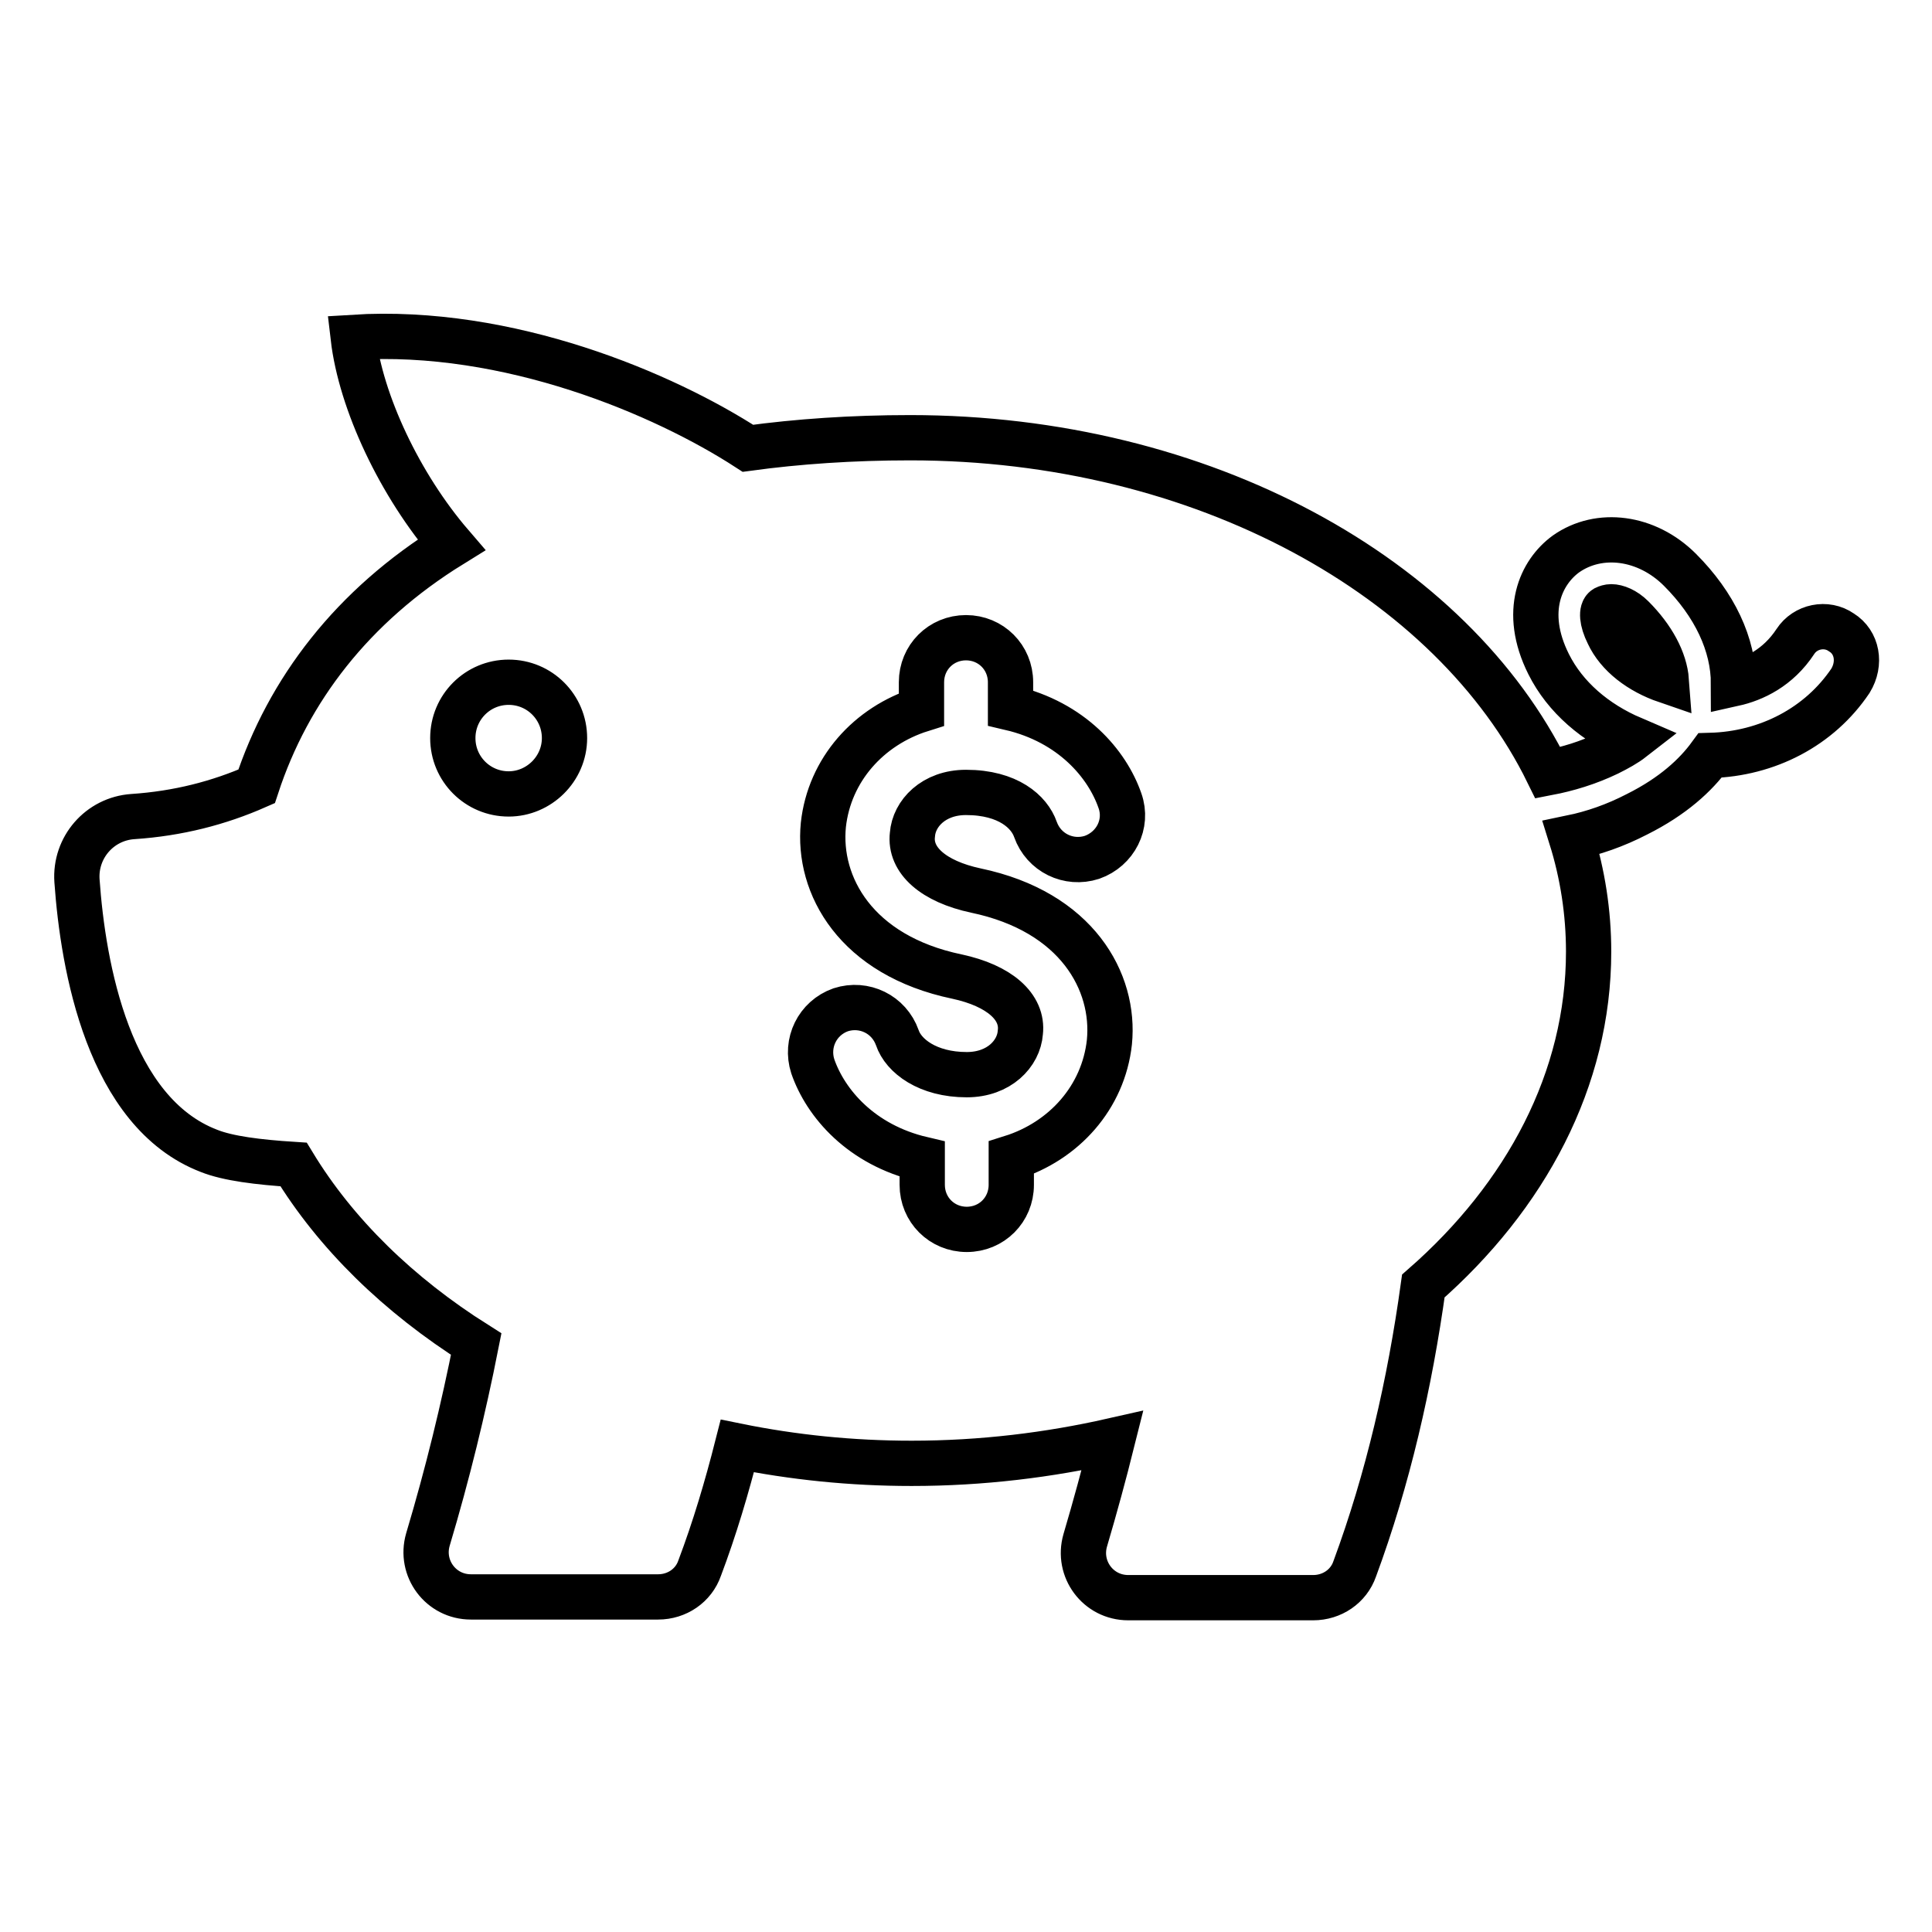
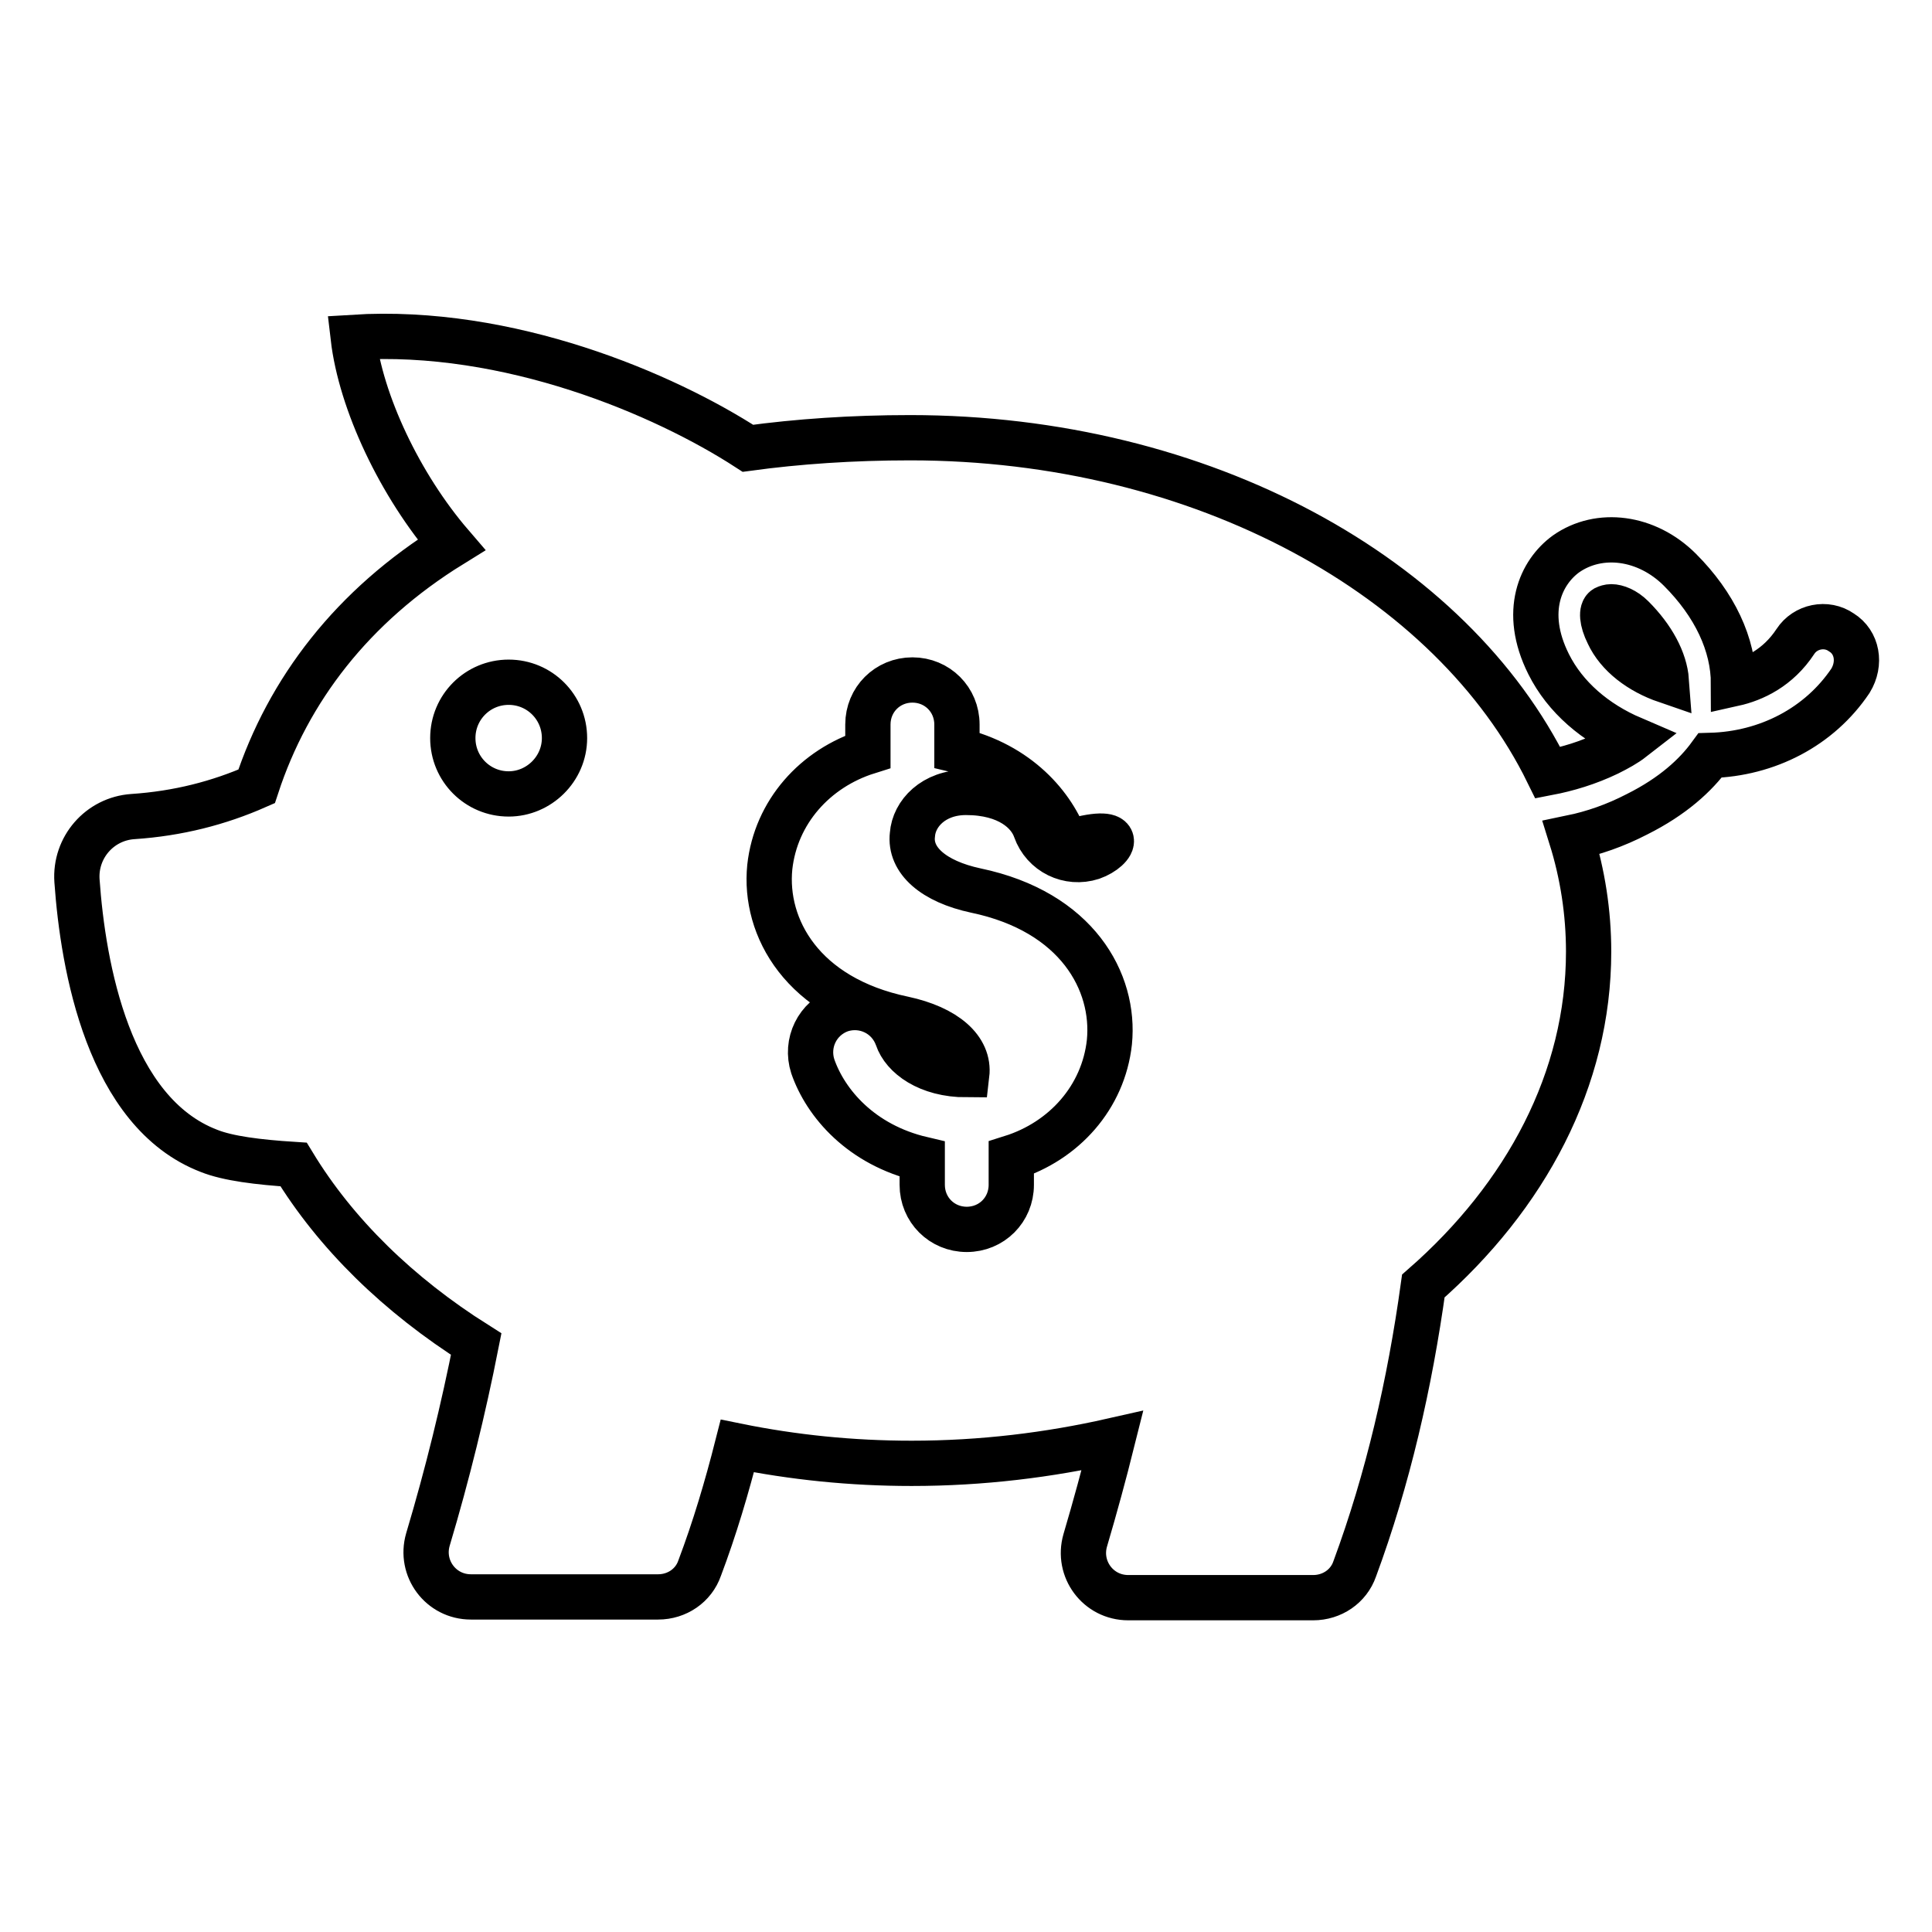
<svg xmlns="http://www.w3.org/2000/svg" version="1.1" x="0px" y="0px" viewBox="0 0 256 256" enable-background="new 0 0 256 256" xml:space="preserve">
  <g>
-     <path stroke-width="6" fill-opacity="0" stroke="#000000" d="M244,83.8c-2-1.4-4.8-0.8-6.1,1.2c-2.3,3.5-5.5,5-8.2,5.6c0-5.2-2.5-10.5-7.1-15.1 c-4.4-4.4-10.7-5.2-15.1-2.1c-3.3,2.4-5.8,7.6-2.3,14.6c2.2,4.4,6.2,7.8,11.1,9.9c-0.9,0.7-2,1.3-3.2,1.9c-2.7,1.3-5.4,2.1-8,2.6 c-12.7-25.9-45.7-44.4-84.5-44.4c-7.7,0-14.9,0.5-21.5,1.4c-11.1-7.2-31.7-16-52.3-14.7c1,8.6,6.2,19.6,13,27.5 c-13.1,8.1-21.6,19.2-25.8,32c-5,2.2-10.4,3.6-16.4,4c-4.4,0.3-7.7,4.1-7.4,8.5c0.8,11.4,4.2,30.7,17.5,35.8 c2.5,1,6.5,1.5,11.2,1.8c5.6,9.2,13.9,17.3,24.2,23.8c-1.7,8.6-3.8,17.2-6.4,25.9c-1.1,3.8,1.7,7.6,5.7,7.6h24.8 c2.5,0,4.7-1.5,5.5-3.8c2-5.3,3.6-10.7,5-16.2c7.4,1.5,15.1,2.3,23.1,2.3c9.3,0,18.2-1.1,26.6-3c-1.1,4.4-2.3,8.8-3.6,13.2 c-1.1,3.8,1.7,7.6,5.7,7.6H174c2.5,0,4.7-1.5,5.5-3.8c4.4-11.9,7.3-24.5,9.1-37.5c13.6-11.9,21.9-27.4,21.9-44.3 c0-5.2-0.8-10.3-2.3-15.1c2.9-0.6,5.8-1.6,8.7-3.1c4.8-2.4,7.8-5.2,9.7-7.8c7.6-0.2,14.5-3.8,18.6-9.9 C246.6,87.9,246.1,85.1,244,83.8z M67.4,105.2c-4.1,0-7.4-3.3-7.4-7.4s3.3-7.4,7.4-7.4s7.4,3.3,7.4,7.4S71.4,105.2,67.4,105.2z  M144.7,113.6c-3.1,1-6.4-0.6-7.5-3.7c-0.8-2.3-3.6-4.9-9.2-4.9c-4.3,0-6.9,2.8-7.1,5.6c-0.4,3.4,2.8,6.2,8.4,7.4 c13.4,2.8,18.5,12.1,17.7,20.1c-0.8,7.3-6,13.1-13,15.3v3.6c0,3.3-2.6,5.9-5.9,5.9s-5.9-2.6-5.9-5.9v-3.4 c-8.1-1.9-12.8-7.4-14.5-12.3c-1-3.1,0.6-6.4,3.7-7.5c3.1-1,6.4,0.6,7.5,3.7c0.8,2.4,4,4.9,9.2,4.9c4.3,0,6.9-2.8,7.1-5.6 c0.4-3.4-2.8-6.2-8.4-7.4c-13.4-2.8-18.5-12.1-17.7-20.1c0.8-7.3,6-13.1,13-15.3v-3.6c0-3.3,2.6-5.9,5.9-5.9c3.3,0,5.9,2.6,5.9,5.9 v3.4c8.1,1.9,12.8,7.4,14.5,12.3C149.5,109.2,147.8,112.5,144.7,113.6z M213.1,84c-0.9-1.8-0.9-3.1-0.4-3.4 c0.2-0.1,0.5-0.2,0.8-0.2c0.7,0,1.8,0.4,2.8,1.4c2.7,2.7,4.3,5.7,4.5,8.4C217.3,89,214.4,86.8,213.1,84z" />
+     <path stroke-width="6" fill-opacity="0" stroke="#000000" d="M244,83.8c-2-1.4-4.8-0.8-6.1,1.2c-2.3,3.5-5.5,5-8.2,5.6c0-5.2-2.5-10.5-7.1-15.1 c-4.4-4.4-10.7-5.2-15.1-2.1c-3.3,2.4-5.8,7.6-2.3,14.6c2.2,4.4,6.2,7.8,11.1,9.9c-0.9,0.7-2,1.3-3.2,1.9c-2.7,1.3-5.4,2.1-8,2.6 c-12.7-25.9-45.7-44.4-84.5-44.4c-7.7,0-14.9,0.5-21.5,1.4c-11.1-7.2-31.7-16-52.3-14.7c1,8.6,6.2,19.6,13,27.5 c-13.1,8.1-21.6,19.2-25.8,32c-5,2.2-10.4,3.6-16.4,4c-4.4,0.3-7.7,4.1-7.4,8.5c0.8,11.4,4.2,30.7,17.5,35.8 c2.5,1,6.5,1.5,11.2,1.8c5.6,9.2,13.9,17.3,24.2,23.8c-1.7,8.6-3.8,17.2-6.4,25.9c-1.1,3.8,1.7,7.6,5.7,7.6h24.8 c2.5,0,4.7-1.5,5.5-3.8c2-5.3,3.6-10.7,5-16.2c7.4,1.5,15.1,2.3,23.1,2.3c9.3,0,18.2-1.1,26.6-3c-1.1,4.4-2.3,8.8-3.6,13.2 c-1.1,3.8,1.7,7.6,5.7,7.6H174c2.5,0,4.7-1.5,5.5-3.8c4.4-11.9,7.3-24.5,9.1-37.5c13.6-11.9,21.9-27.4,21.9-44.3 c0-5.2-0.8-10.3-2.3-15.1c2.9-0.6,5.8-1.6,8.7-3.1c4.8-2.4,7.8-5.2,9.7-7.8c7.6-0.2,14.5-3.8,18.6-9.9 C246.6,87.9,246.1,85.1,244,83.8z M67.4,105.2c-4.1,0-7.4-3.3-7.4-7.4s3.3-7.4,7.4-7.4s7.4,3.3,7.4,7.4S71.4,105.2,67.4,105.2z  M144.7,113.6c-3.1,1-6.4-0.6-7.5-3.7c-0.8-2.3-3.6-4.9-9.2-4.9c-4.3,0-6.9,2.8-7.1,5.6c-0.4,3.4,2.8,6.2,8.4,7.4 c13.4,2.8,18.5,12.1,17.7,20.1c-0.8,7.3-6,13.1-13,15.3v3.6c0,3.3-2.6,5.9-5.9,5.9s-5.9-2.6-5.9-5.9v-3.4 c-8.1-1.9-12.8-7.4-14.5-12.3c-1-3.1,0.6-6.4,3.7-7.5c3.1-1,6.4,0.6,7.5,3.7c0.8,2.4,4,4.9,9.2,4.9c0.4-3.4-2.8-6.2-8.4-7.4c-13.4-2.8-18.5-12.1-17.7-20.1c0.8-7.3,6-13.1,13-15.3v-3.6c0-3.3,2.6-5.9,5.9-5.9c3.3,0,5.9,2.6,5.9,5.9 v3.4c8.1,1.9,12.8,7.4,14.5,12.3C149.5,109.2,147.8,112.5,144.7,113.6z M213.1,84c-0.9-1.8-0.9-3.1-0.4-3.4 c0.2-0.1,0.5-0.2,0.8-0.2c0.7,0,1.8,0.4,2.8,1.4c2.7,2.7,4.3,5.7,4.5,8.4C217.3,89,214.4,86.8,213.1,84z" />
  </g>
</svg>